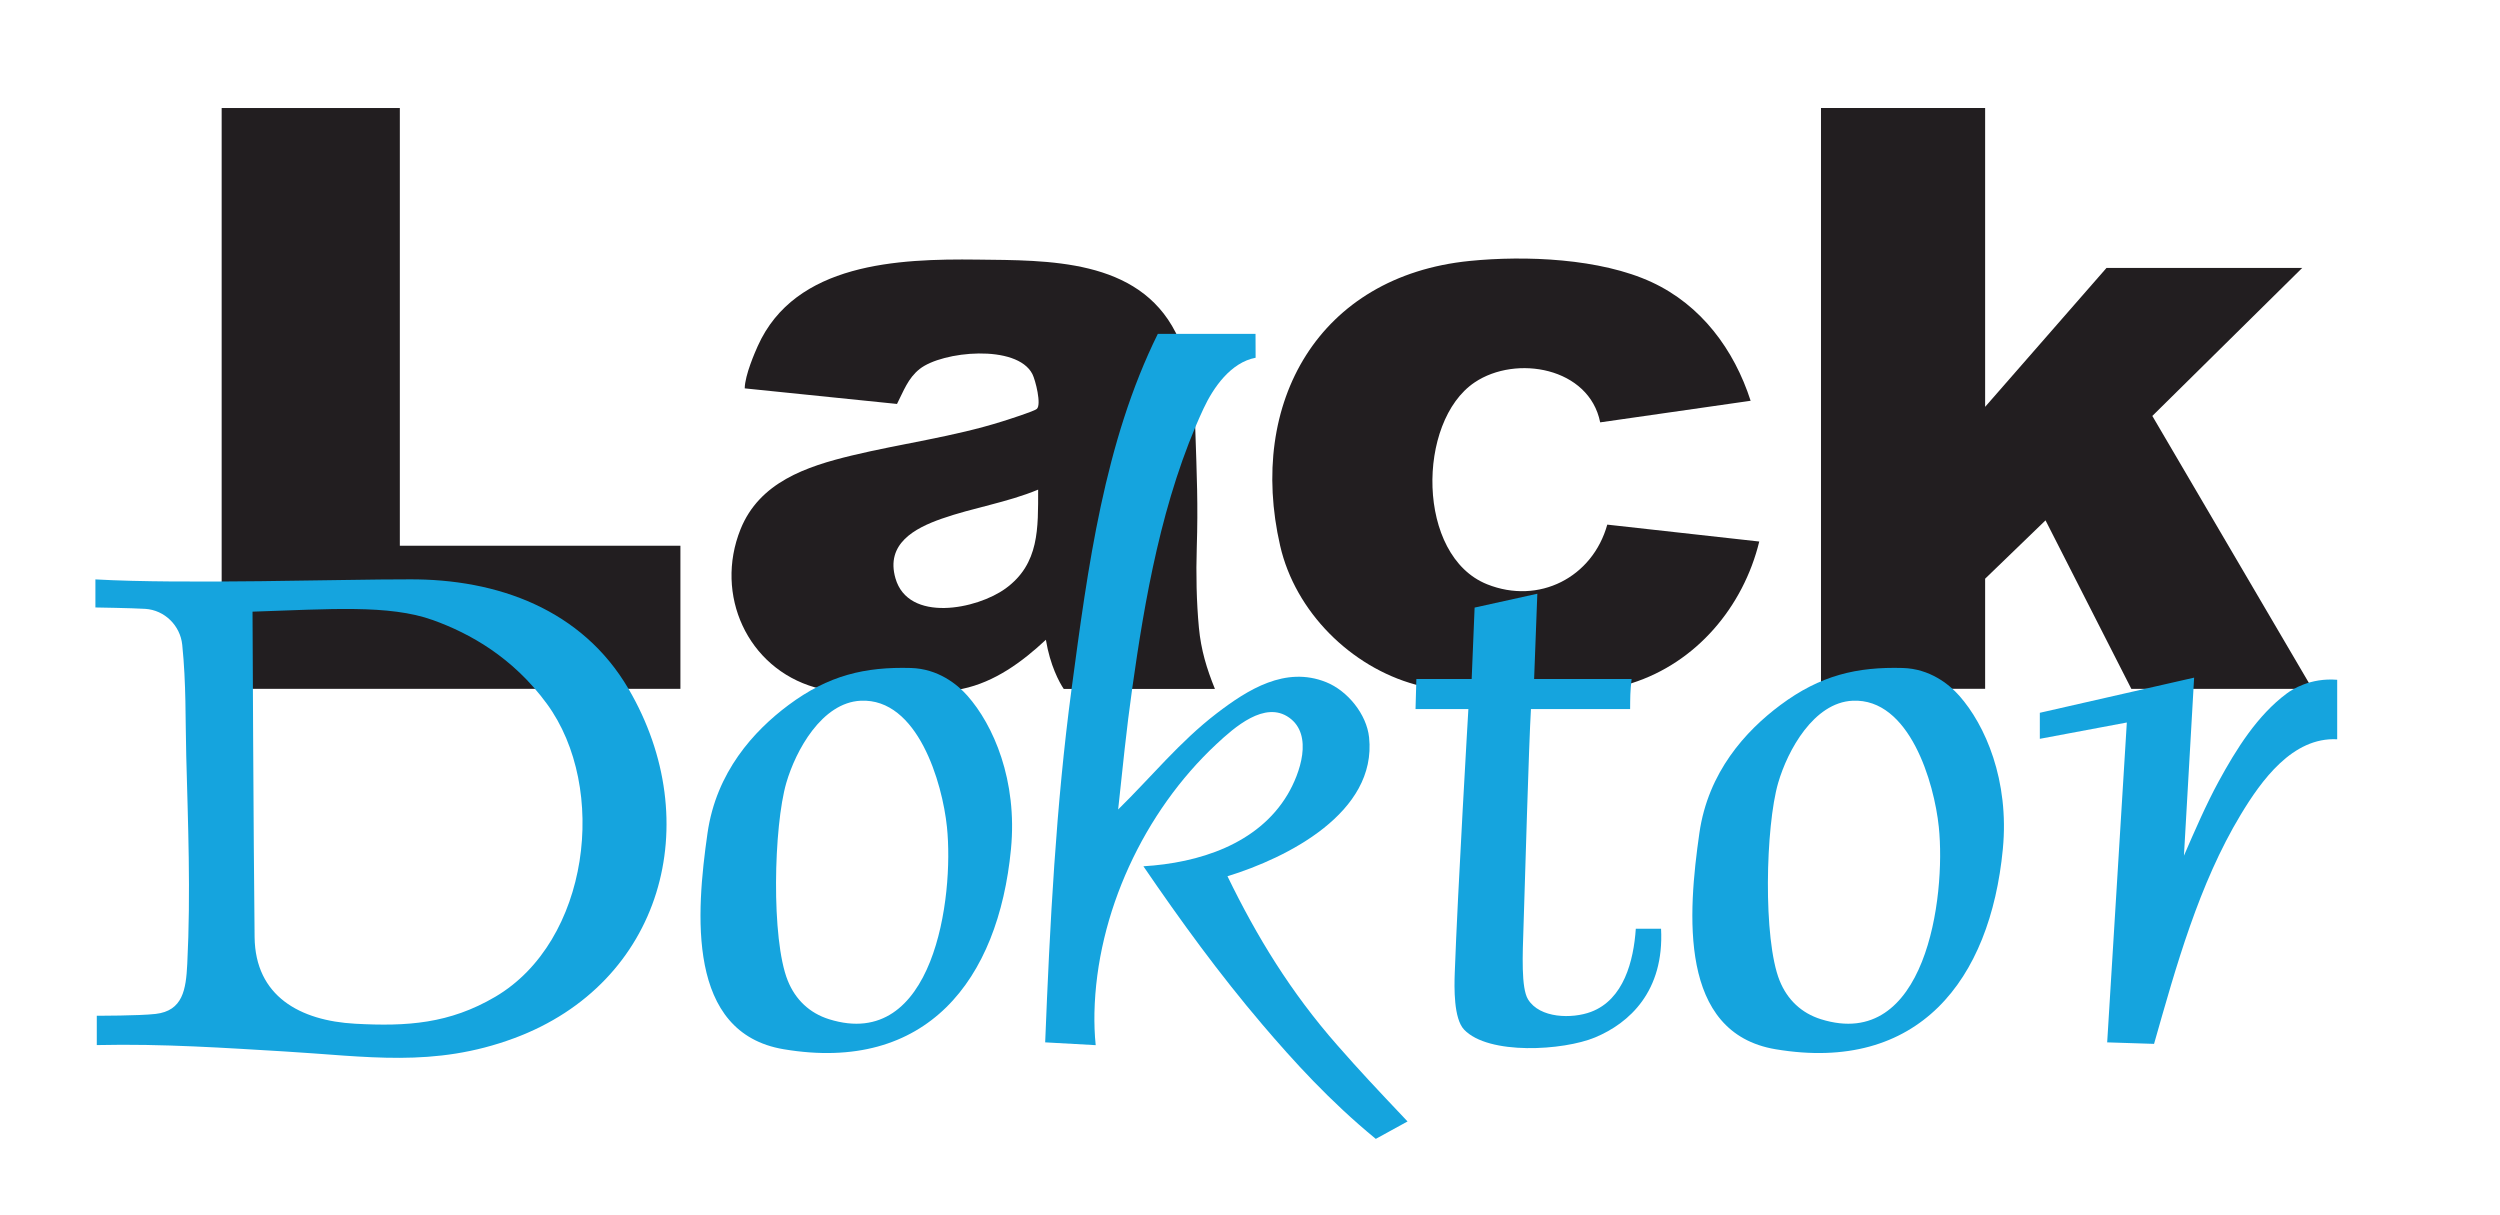
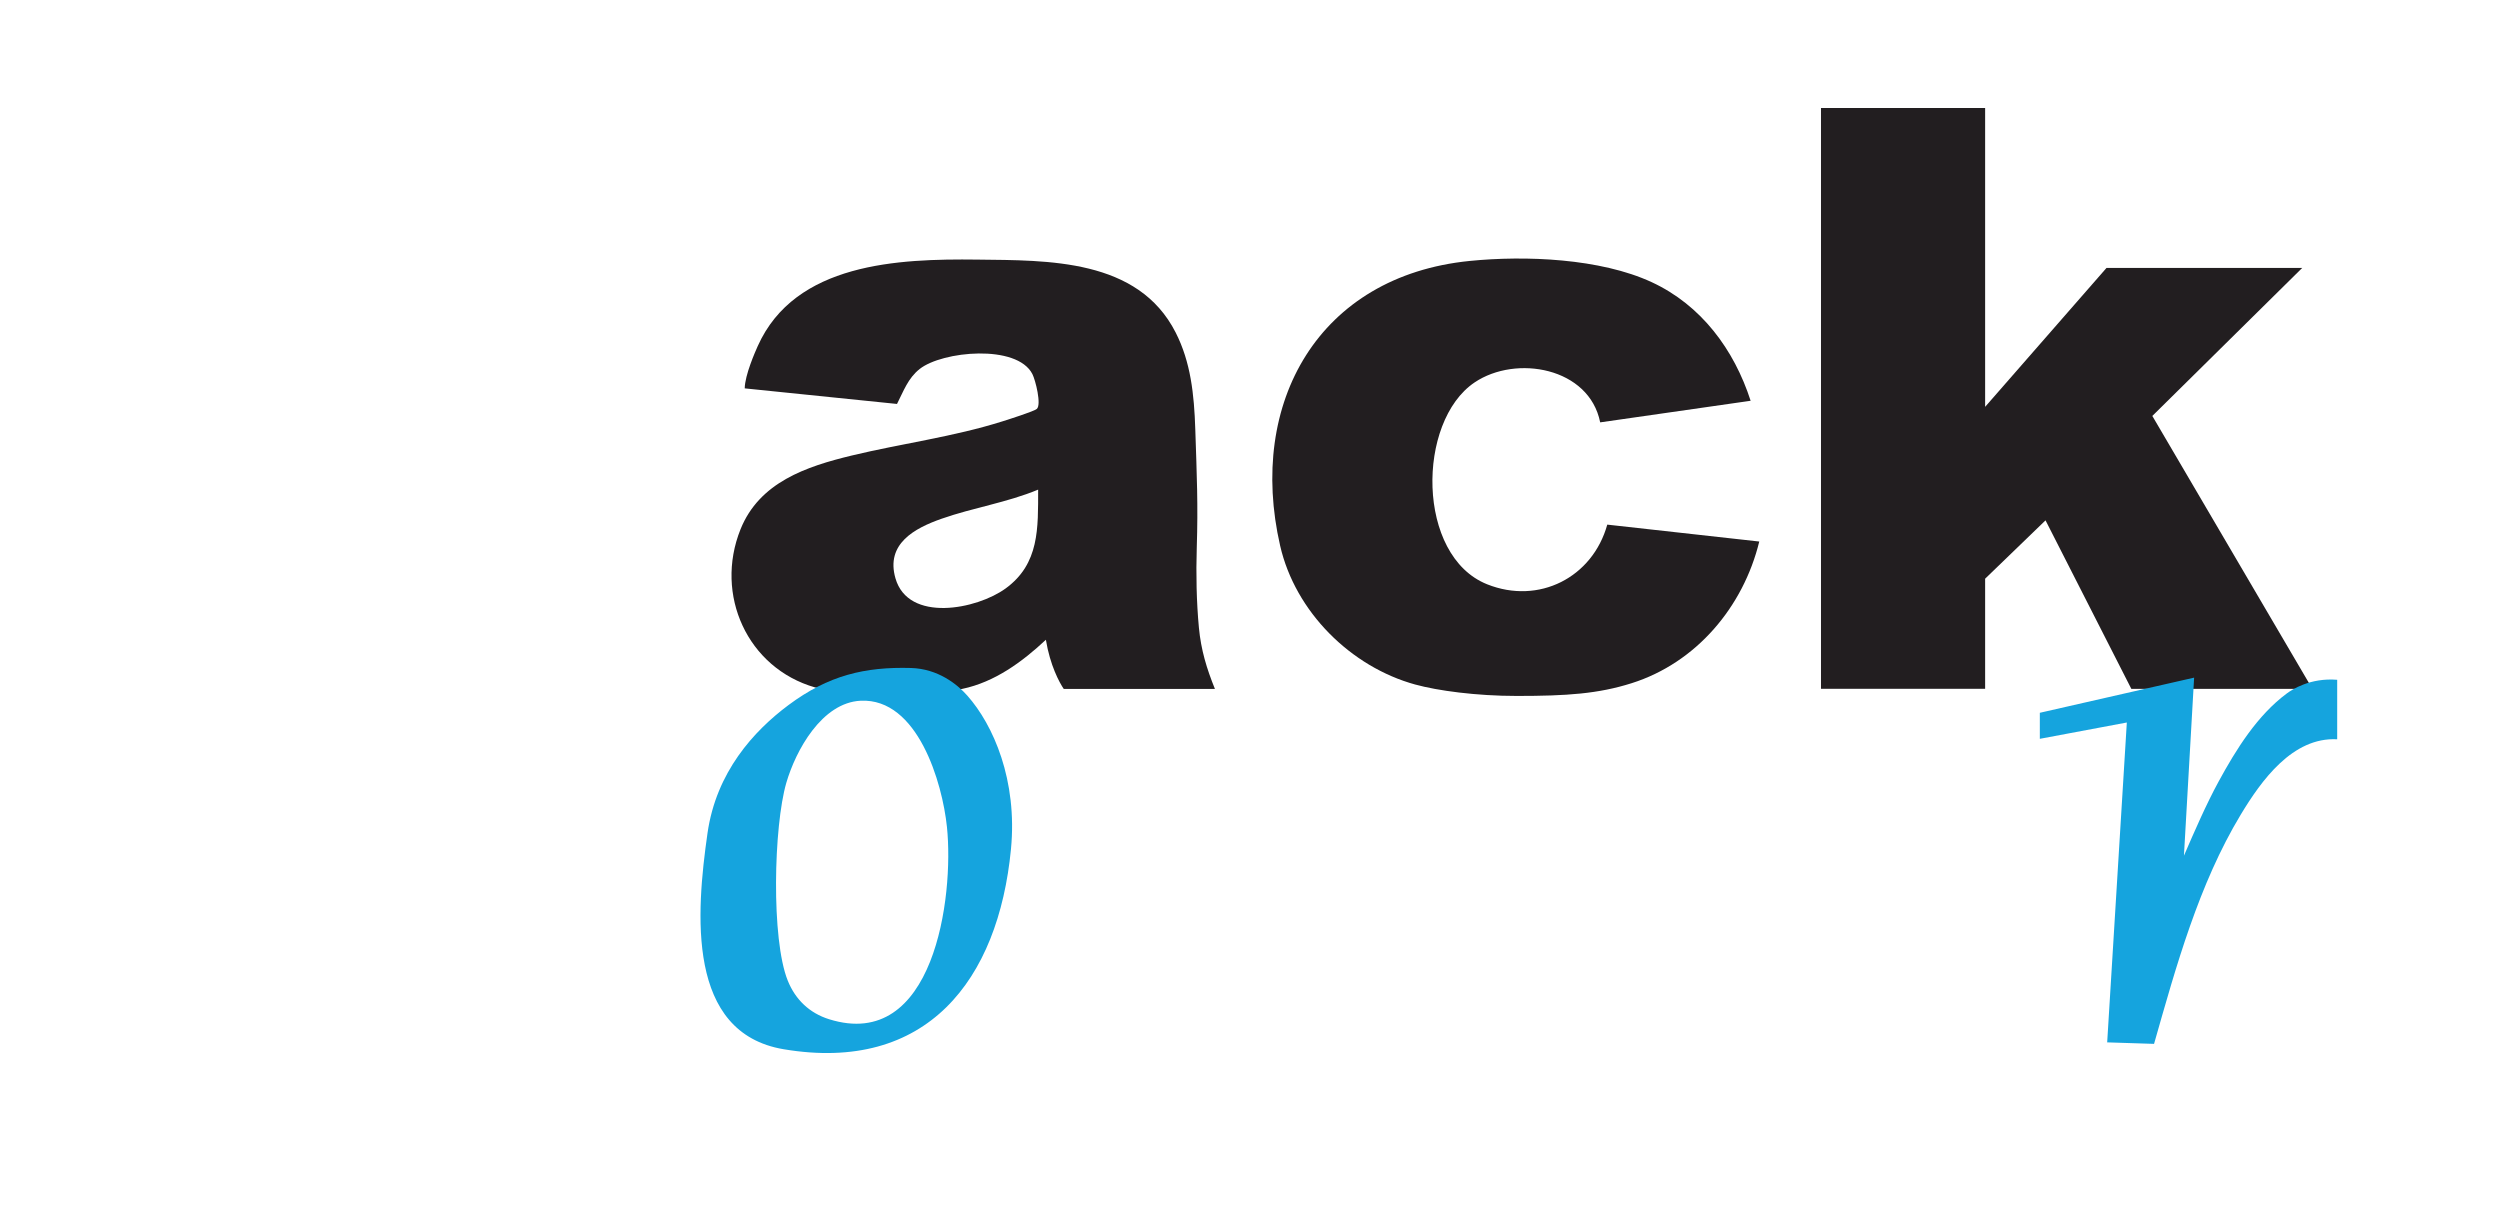
<svg xmlns="http://www.w3.org/2000/svg" height="866" id="Logo" viewBox="0 0 1782 866" width="1782">
  <g>
    <polygon points="1298 77 1415 77 1415 290 1501.5 191 1641 191 1534.18 296.49 1648.26 491.01 1519.21 491.01 1458.05 370.91 1415 412.5 1415 491 1298 491 1298 77" style="fill: #221e20;" />
    <path d="M1009,488c-46.18-12.63-85.72-51.93-96.51-98.99-23.42-102.13,27.6-192.21,135.02-203,39.72-3.99,93.15-1.87,129.85,15.13,35.29,16.35,58.73,48.08,70.49,84.53l-107.24,15.39c-7.8-39.13-59.93-48.4-89.51-28.47-41.37,27.87-41.62,123.7,8.93,143.89,36.87,14.73,75.14-4.84,85.64-42.53l108.34,12.05c-11.39,46.64-44.92,86.43-91,100.99-23.84,7.54-46.07,9.08-81.78,9.08-29.13,0-56.53-3.78-72.22-8.08Z" style="fill: #221e20;" />
    <path d="M854.58,447.39c-1.73-18.29-2.11-38.49-1.53-56.84.98-31.06.06-50.96-1.05-84.55-.82-25-3.25-47.89-14-69-26.84-52.71-90.92-51.35-141.54-51.96-56.07-.67-129.69,2.27-156.32,61.6-1.83,4.09-9.18,20.69-9.3,30.19l108.54,11.1c4.66-9.1,7.8-18.3,16.14-24.91,16.17-12.8,69.34-17.89,80.36,3.6,2.21,4.31,6.64,21.96,3.12,24.88-2.09,1.74-20.22,7.5-24.23,8.77-35.17,11.12-71.84,15.8-107.59,24.41-32.47,7.83-65.89,19.06-79.36,52.64-18.69,46.6,4.87,98.82,53.18,112.68,35.13,6.3,70.33,8.25,105,1,22.96-4.8,42.63-19.18,59.5-34.98,3.03,18.35,9.63,30.48,12.75,35.06h107.75c-5.9-14.6-9.91-27.73-11.42-43.69ZM716.89,419.39c-20.63,15.07-69.46,24.6-78.61-7.17-7.08-24.6,13.58-35.69,32.95-42.49,22.35-7.85,46.72-11.54,68.76-20.73-.06,27.39,1.01,52.78-23.1,70.39Z" style="fill: #221e20;" />
-     <polygon points="158 77 285 77 285 389 485 389 485 491 158 491 158 77" style="fill: #221e20;" />
  </g>
  <g>
-     <path d="M291.46,412.96c63.29-.39,123.48,21.56,156.54,78.04,55.71,95.16,24.1,209.83-81.48,249.02-57.46,21.33-105.11,12.88-164.02,9.43-40.54-2.37-85.94-5.6-133.51-4.52v-20.92s30.07.07,41.9-1.28c19.49-2.22,21.68-17.46,22.59-35.64,2.57-50.98.49-101.01-.72-148.21-.68-26.63,0-51.27-2.86-79.27-1.4-13.67-12.52-24.75-26.37-25.62-9.11-.57-35.52-.99-35.52-.99v-20c63.12,3.56,175.92-.16,223.46-.04ZM308.52,441.98c-31.12-11.19-73.62-7.76-128.52-5.99,0,0,.69,163.73,1.48,231.99.48,42.12,32.34,59.56,71.67,61.73,36.99,2.04,67.22,0,99.88-19.2,67.18-39.48,80.75-148.82,36.79-208.84-24.27-33.14-54.87-50.2-81.3-59.7Z" style="fill: #15a4de;" />
-     <path d="M894.94,237.98l.06,17.02c-17.67,3.36-30.09,21.12-37.17,36.33-29.78,63.96-42.01,137.34-50.83,199.67-4.04,28.57-6.91,57.3-9.99,86,23.46-22.99,43.87-48.28,70.09-68.4,22.4-17.18,49.19-34,78.16-22.36,15.28,6.14,28.87,22.84,30.62,39.38,5.67,53.59-58.16,85.8-100.94,98.97,20.87,42.92,44.84,82.39,78.39,120.57,16.94,19.29,25.83,28.67,49.96,54.21l-22.63,12.42c-32.79-26.88-58.88-55.71-80.86-81.51-30.7-36.04-58.09-73.71-84.79-112.8,39.28-2.34,81.69-15.64,102.8-51.19,8.82-14.86,18.48-42.36,1.13-54.74s-39.05,6.89-51.95,18.92c-51.59,48.12-85.38,120.59-86.88,191.5-.15,7.25.13,15.84.9,23.02l-36.01-2c3.35-84.16,7.65-168.55,18.82-251.98,11.65-86.99,23.31-175.79,61.47-253.04h69.66Z" style="fill: #15a4de;" />
    <path d="M689.49,495.82c18.57,20.92,35.87,60.38,31.13,109.46-9.03,93.51-60.16,159.75-162.01,142.62-69.36-11.67-62.48-96.91-54.29-154.08,6.22-43.47,32.91-72.76,57.73-91.26,28.51-21.25,54.54-27.33,87.23-26.42,19.25.54,32.96,11.51,40.21,19.68ZM613.5,499.48c-27.66,1.32-46.27,35.35-53.02,58.54-9,30.9-10.87,111.4,1.03,140.97,5.44,13.53,15.52,23.16,29.48,27.52,74.73,23.37,89.16-86.96,84-137-3.26-31.61-20.83-91.97-61.49-90.03Z" style="fill: #15a4de;" />
-     <path d="M1396.49,495.82c18.57,20.92,35.87,60.38,31.13,109.46-9.03,93.51-60.16,159.75-162.01,142.62-69.36-11.67-62.48-96.91-54.29-154.08,6.22-43.47,32.91-72.76,57.73-91.26,28.51-21.25,54.54-27.33,87.23-26.42,19.25.54,32.96,11.51,40.21,19.68ZM1320.5,499.48c-27.66,1.32-46.27,35.35-53.02,58.54-9,30.9-10.87,111.4,1.03,140.97,5.44,13.53,15.52,23.16,29.48,27.52,74.73,23.37,89.16-86.96,84-137-3.26-31.61-20.83-91.97-61.49-90.03Z" style="fill: #15a4de;" />
-     <path d="M1009.59,484h39.42l2.09-50.91,44.71-9.88-2.29,60.79h69.49c-1.06,8.95-.99,13.49-1.06,21.41h-70.69c-1.53,25.86-4.13,118.75-5.3,155.05-.65,20-1.77,43.74,3.21,51.87,8.36,13.65,31.47,13.97,44.89,8.93,23.37-8.76,30.41-36.39,31.94-59.27h18c2.34,44.75-22.75,67.36-47.02,77.48-22.64,9.44-76.02,12.75-93.39-5.58-7.47-7.89-7.01-29.96-6.64-40.44,2.06-57.98,9.71-188.05,9.71-188.05h-37.67l.59-21.41Z" style="fill: #15a4de;" />
    <path d="M1563.97,483.02l-7.26,126.92c7.44-17.19,15.79-36.48,24.77-52.96,12.46-22.86,27.53-47.12,48.63-62.75,3.53-2.62,16.54-11.25,35.84-9.68v42.41c-31.82-1.69-54.09,29.4-68.76,53.73-29.89,49.58-46.03,108.04-61.78,163.38l-33.41-1.07,14-228-62.01,11.63v-18.55l109.98-25.06Z" style="fill: #15a4de;" />
  </g>
</svg>